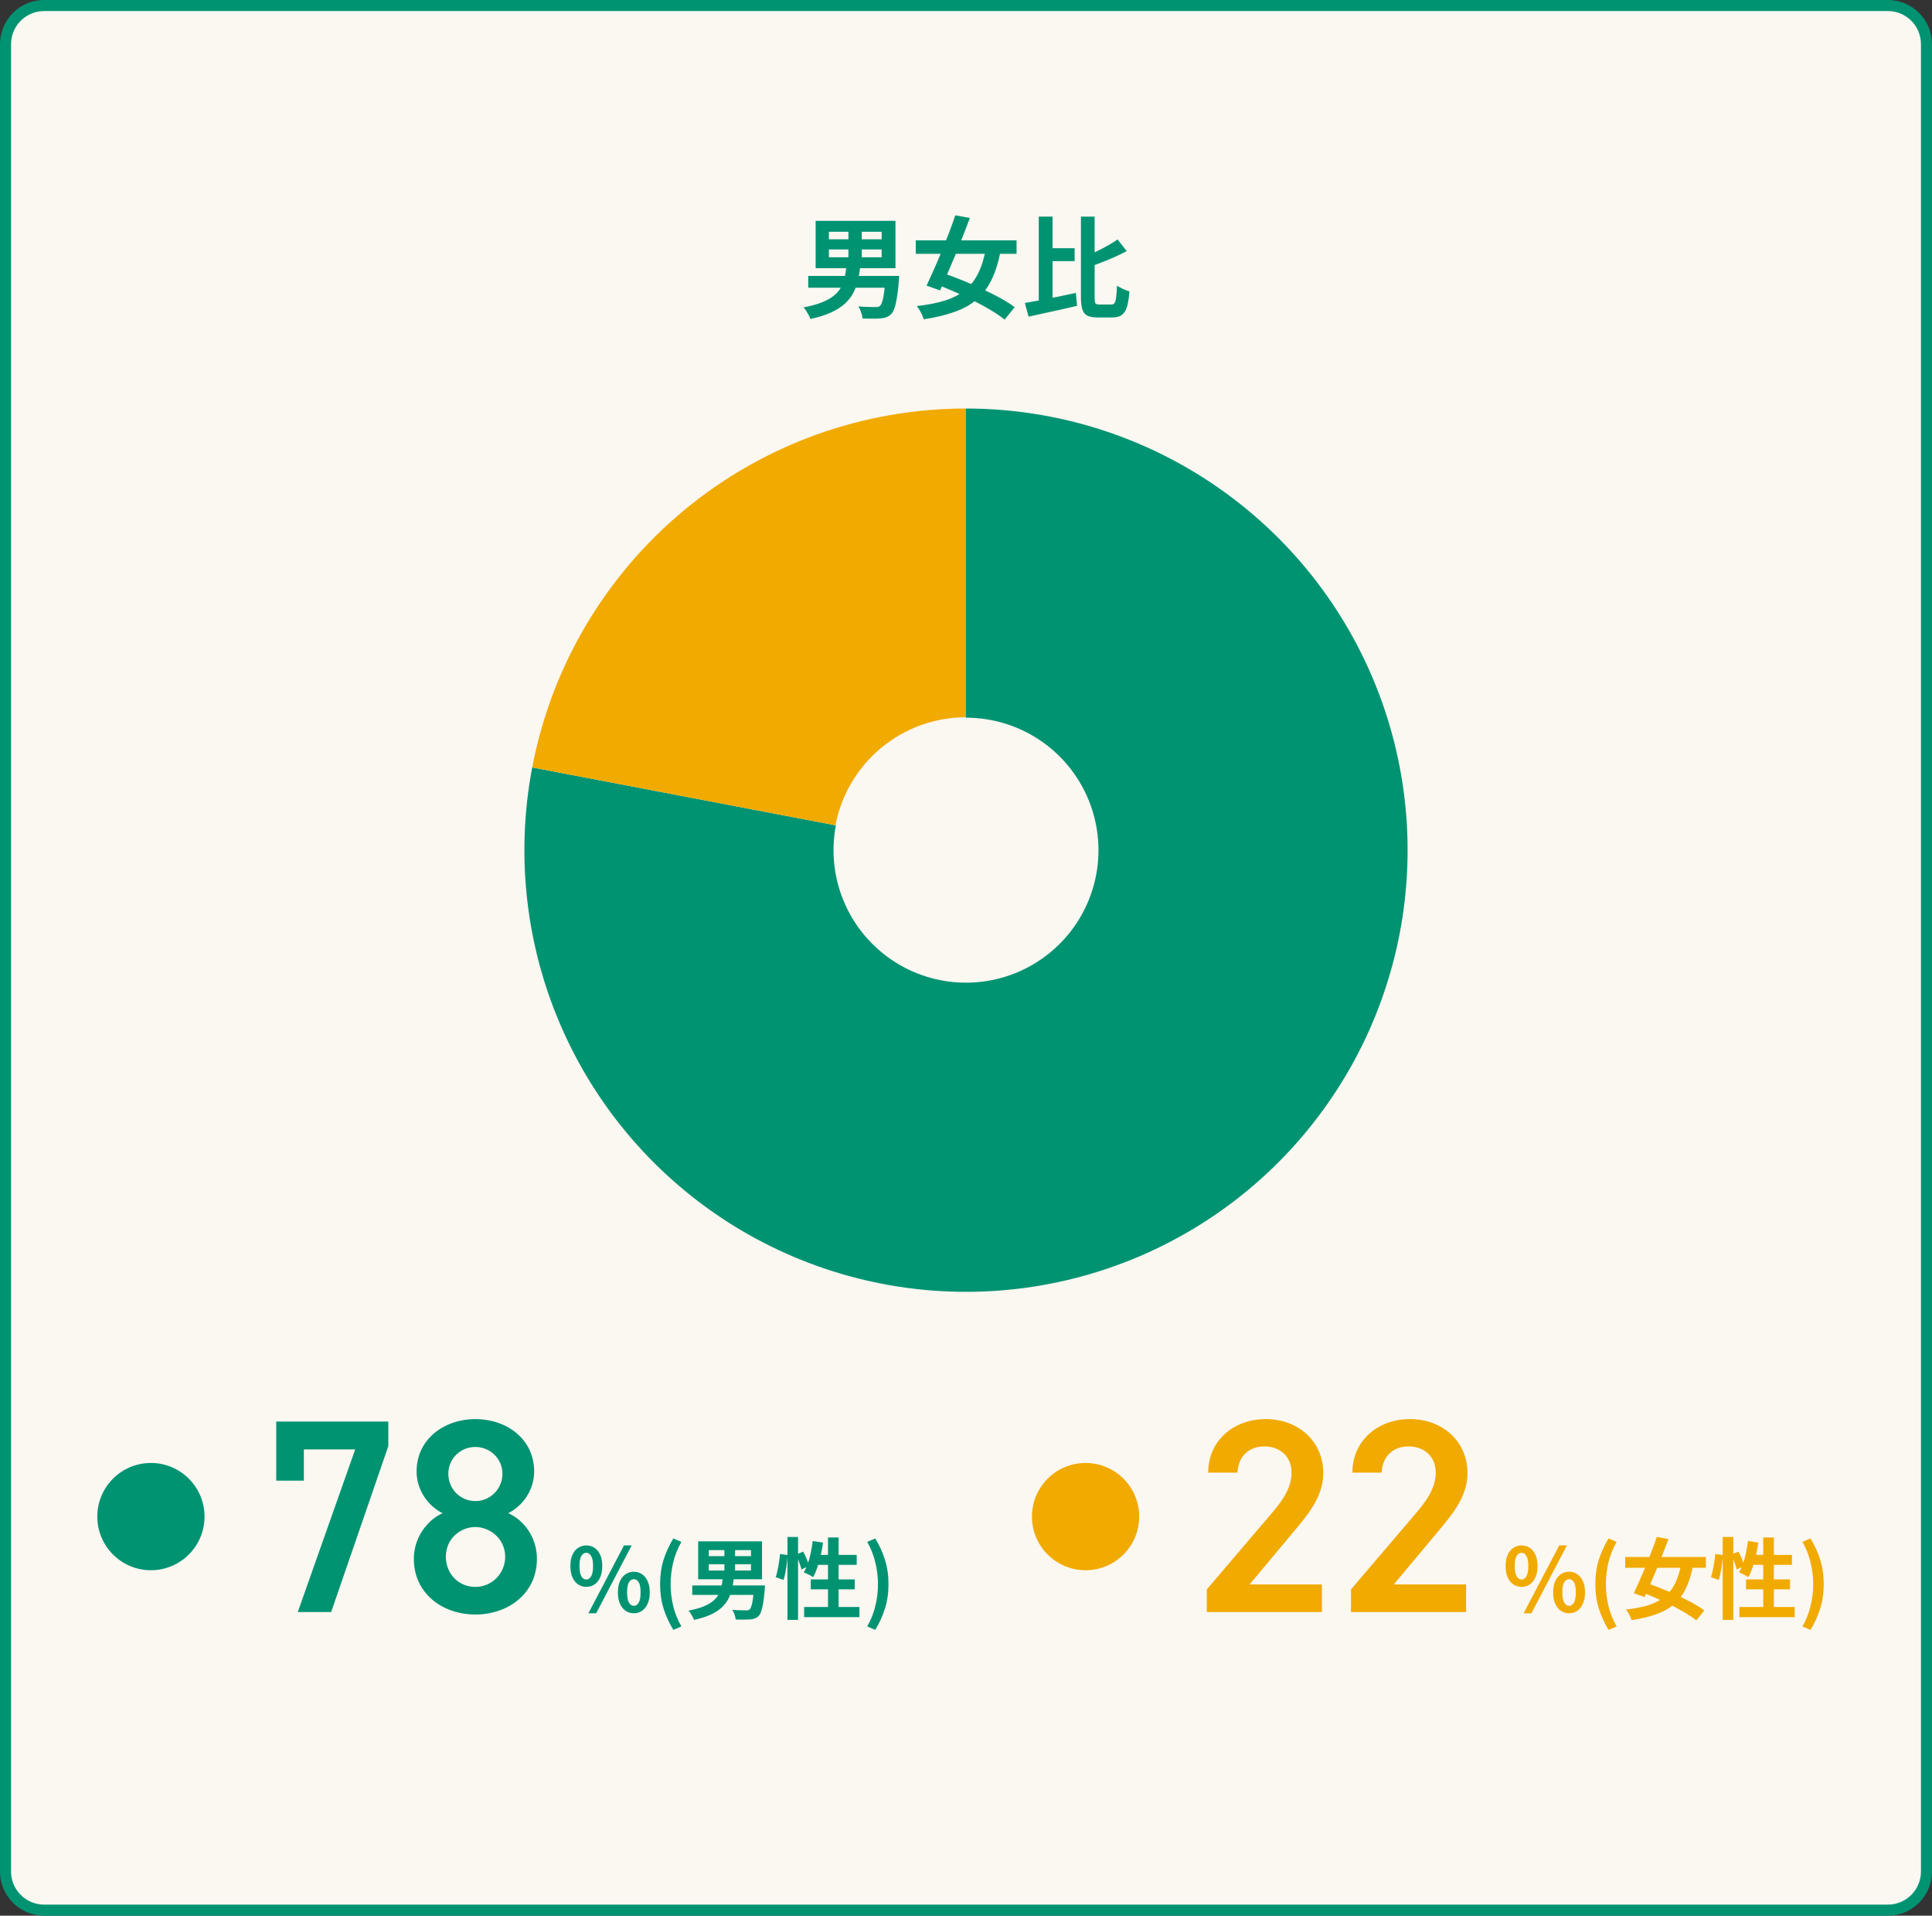
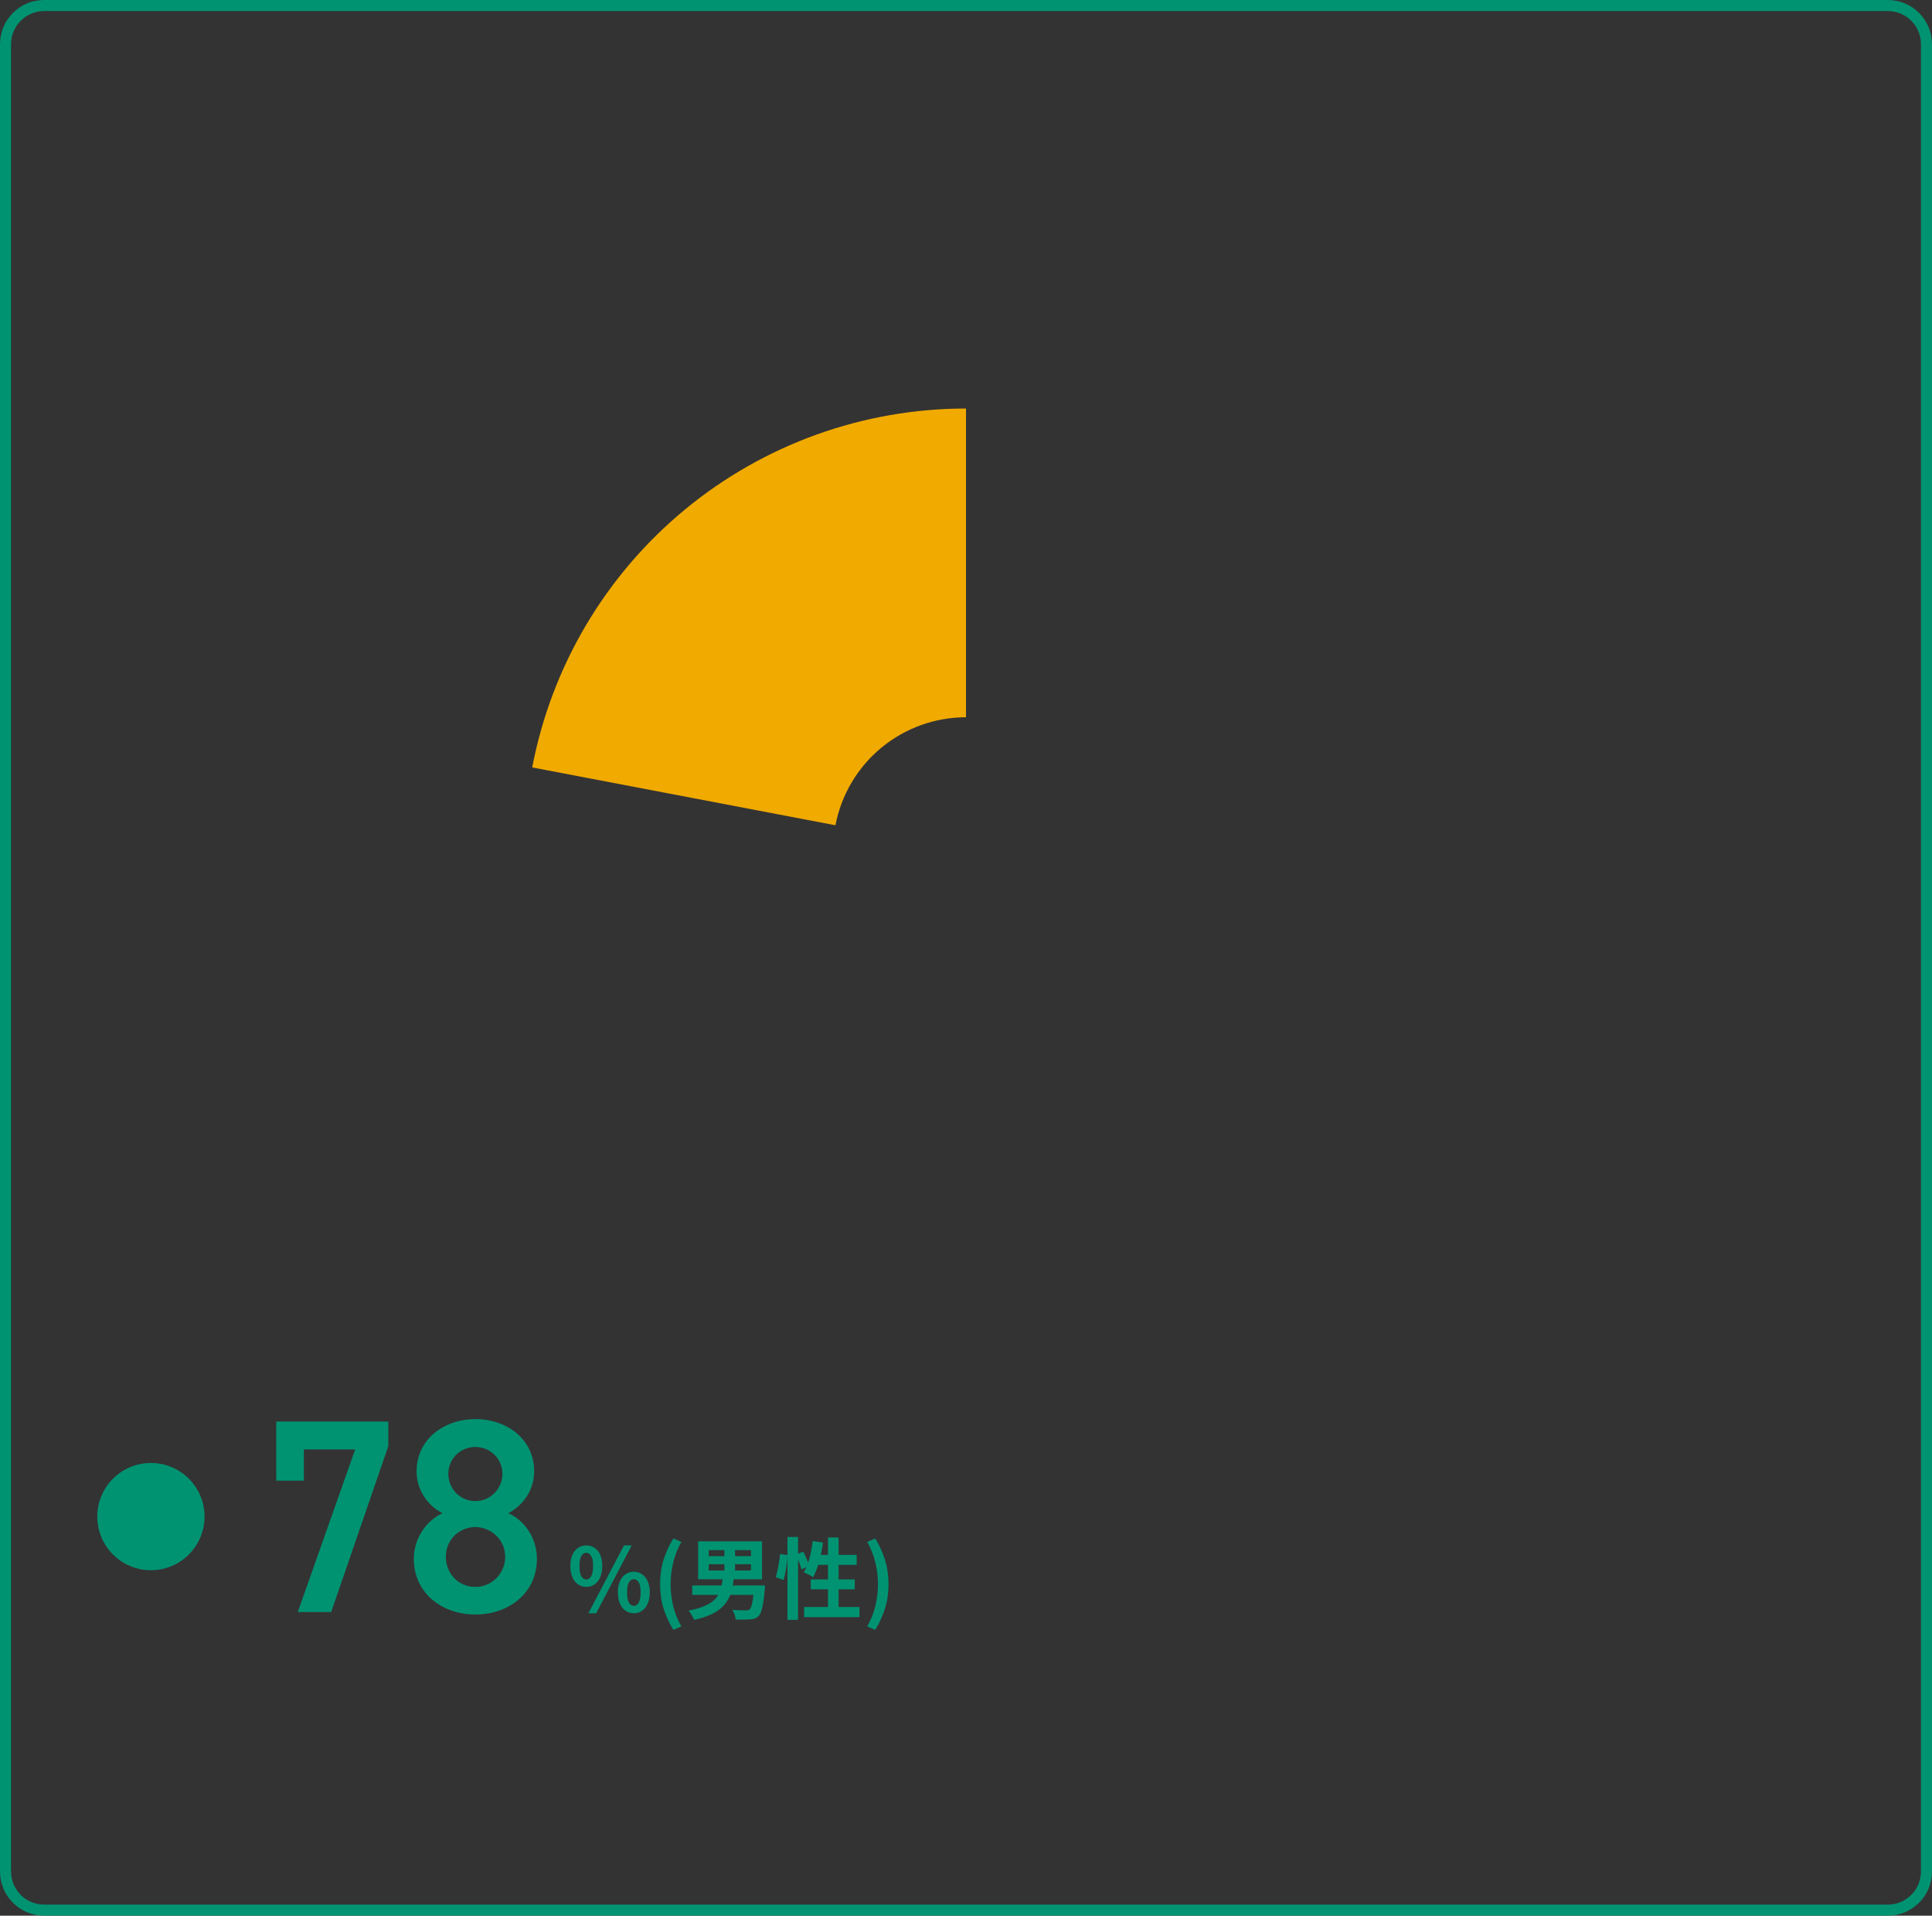
<svg xmlns="http://www.w3.org/2000/svg" width="350" height="347" viewBox="0 0 350 347" fill="none">
  <rect x="0" y="0" width="350" height="347" fill="#333333" stroke="none" />
-   <path d="M1 8C1 4.134 4.134 1 8 1H342C345.866 1 349 4.134 349 8V339C349 342.866 345.866 346 342 346H8C4.134 346 1 342.866 1 339V8Z" fill="#FBF7F1" />
  <path d="M1 8C1 4.134 4.134 1 8 1H342C345.866 1 349 4.134 349 8V339C349 342.866 345.866 346 342 346H8C4.134 346 1 342.866 1 339V8Z" stroke="#009372" stroke-width="2" />
-   <path d="M150.16 45.18V46.6H159.72V45.18H150.16ZM150.16 41.98V43.34H159.72V41.98H150.16ZM147.76 40H162.22V48.58H147.76V40ZM153.7 40.94H156.12V47.58H153.7V40.94ZM146.42 49.98H161.54V52.12H146.42V49.98ZM160.46 49.98H162.9C162.9 49.98 162.893 50.04 162.88 50.16C162.88 50.267 162.873 50.393 162.86 50.54C162.86 50.687 162.853 50.813 162.84 50.92C162.733 52.147 162.613 53.16 162.48 53.96C162.347 54.76 162.193 55.4 162.02 55.88C161.86 56.347 161.667 56.687 161.44 56.9C161.173 57.167 160.88 57.353 160.56 57.46C160.253 57.58 159.887 57.653 159.46 57.68C159.1 57.707 158.633 57.72 158.06 57.72C157.487 57.72 156.887 57.713 156.26 57.7C156.233 57.367 156.147 56.993 156 56.58C155.867 56.167 155.693 55.807 155.48 55.5C156.093 55.553 156.687 55.587 157.26 55.6C157.833 55.613 158.253 55.62 158.52 55.62C158.72 55.62 158.887 55.613 159.02 55.6C159.167 55.573 159.293 55.513 159.4 55.42C159.56 55.287 159.7 55.027 159.82 54.64C159.953 54.24 160.067 53.687 160.16 52.98C160.267 52.273 160.36 51.38 160.44 50.3L160.46 49.98ZM153.34 48.18H155.86C155.753 49.087 155.607 49.953 155.42 50.78C155.233 51.593 154.953 52.353 154.58 53.06C154.207 53.767 153.693 54.42 153.04 55.02C152.4 55.607 151.573 56.133 150.56 56.6C149.547 57.067 148.3 57.46 146.82 57.78C146.753 57.567 146.647 57.333 146.5 57.08C146.367 56.827 146.22 56.573 146.06 56.32C145.9 56.067 145.733 55.853 145.56 55.68C146.907 55.427 148.027 55.12 148.92 54.76C149.813 54.4 150.533 53.993 151.08 53.54C151.64 53.087 152.067 52.587 152.36 52.04C152.653 51.48 152.873 50.88 153.02 50.24C153.167 49.587 153.273 48.9 153.34 48.18ZM165.9 43.54H184.16V45.98H165.9V43.54ZM173.06 39L175.7 39.48C175.3 40.56 174.867 41.687 174.4 42.86C173.947 44.033 173.48 45.2 173 46.36C172.52 47.52 172.047 48.633 171.58 49.7C171.127 50.767 170.7 51.733 170.3 52.6L167.86 51.74C168.247 50.913 168.667 49.987 169.12 48.96C169.587 47.92 170.053 46.833 170.52 45.7C170.987 44.553 171.44 43.413 171.88 42.28C172.32 41.133 172.713 40.04 173.06 39ZM178.66 44.74L181.3 45.32C180.9 47.4 180.353 49.167 179.66 50.62C178.967 52.06 178.073 53.26 176.98 54.22C175.887 55.167 174.547 55.92 172.96 56.48C171.387 57.053 169.513 57.507 167.34 57.84C167.233 57.453 167.06 57.033 166.82 56.58C166.58 56.127 166.333 55.747 166.08 55.44C168.093 55.213 169.82 54.873 171.26 54.42C172.7 53.953 173.907 53.313 174.88 52.5C175.867 51.687 176.66 50.653 177.26 49.4C177.873 48.133 178.34 46.58 178.66 44.74ZM169.18 51.32L170.78 49.46C171.86 49.807 173 50.227 174.2 50.72C175.4 51.2 176.6 51.72 177.8 52.28C179 52.827 180.12 53.387 181.16 53.96C182.2 54.533 183.087 55.093 183.82 55.64L182 57.9C181.333 57.353 180.5 56.78 179.5 56.18C178.5 55.58 177.413 54.987 176.24 54.4C175.08 53.813 173.887 53.26 172.66 52.74C171.447 52.207 170.287 51.733 169.18 51.32ZM189.64 44.96H194.68V47.3H189.64V44.96ZM188.18 39.24H190.68V55.46L188.18 56.04V39.24ZM185.66 54.88C186.46 54.747 187.367 54.587 188.38 54.4C189.393 54.2 190.46 53.987 191.58 53.76C192.7 53.52 193.807 53.287 194.9 53.06L195.12 55.4C194.12 55.627 193.1 55.86 192.06 56.1C191.02 56.34 190.013 56.56 189.04 56.76C188.067 56.973 187.167 57.173 186.34 57.36L185.66 54.88ZM202.46 43.38L204.12 45.48C203.44 45.84 202.72 46.193 201.96 46.54C201.2 46.873 200.427 47.193 199.64 47.5C198.867 47.807 198.113 48.093 197.38 48.36C197.313 48.08 197.2 47.76 197.04 47.4C196.88 47.027 196.72 46.713 196.56 46.46C197.253 46.18 197.953 45.873 198.66 45.54C199.38 45.193 200.067 44.833 200.72 44.46C201.373 44.087 201.953 43.727 202.46 43.38ZM195.82 39.24H198.3V53.84C198.3 54.427 198.347 54.793 198.44 54.94C198.547 55.087 198.787 55.16 199.16 55.16C199.253 55.16 199.393 55.16 199.58 55.16C199.78 55.16 199.993 55.16 200.22 55.16C200.46 55.16 200.68 55.16 200.88 55.16C201.093 55.16 201.247 55.16 201.34 55.16C201.607 55.16 201.8 55.067 201.92 54.88C202.053 54.68 202.147 54.333 202.2 53.84C202.267 53.347 202.32 52.647 202.36 51.74C202.653 51.94 203.013 52.14 203.44 52.34C203.88 52.54 204.267 52.687 204.6 52.78C204.52 53.913 204.38 54.827 204.18 55.52C203.98 56.213 203.673 56.713 203.26 57.02C202.86 57.34 202.293 57.5 201.56 57.5C201.467 57.5 201.327 57.5 201.14 57.5C200.953 57.5 200.747 57.5 200.52 57.5C200.293 57.5 200.067 57.5 199.84 57.5C199.613 57.5 199.407 57.5 199.22 57.5C199.047 57.5 198.907 57.5 198.8 57.5C198.027 57.5 197.42 57.393 196.98 57.18C196.553 56.967 196.253 56.587 196.08 56.04C195.907 55.507 195.82 54.767 195.82 53.82V39.24Z" fill="#009372" />
-   <path d="M175 74C191.465 74 207.529 79.08 221 88.548C234.471 98.016 244.693 111.409 250.27 126.901C255.848 142.393 256.509 159.228 252.165 175.11C247.82 190.992 238.681 205.146 225.994 215.641C213.307 226.136 197.691 232.462 181.277 233.753C164.862 235.045 148.449 231.241 134.277 222.859C120.104 214.478 108.863 201.928 102.088 186.921C95.312 171.915 93.332 155.183 96.417 139.01L151.425 149.503C150.5 154.355 151.094 159.374 153.126 163.876C155.159 168.378 158.531 172.143 162.783 174.658C167.035 177.172 171.959 178.314 176.883 177.926C181.807 177.538 186.492 175.641 190.298 172.492C194.104 169.344 196.846 165.097 198.149 160.333C199.453 155.568 199.254 150.518 197.581 145.87C195.908 141.223 192.841 137.205 188.8 134.364C184.759 131.524 179.94 130 175 130V74Z" fill="#009372" />
  <path d="M96.417 139.01C99.905 120.723 109.662 104.225 124.006 92.359C138.35 80.493 156.384 74 175 74V129.923C169.397 129.923 163.97 131.877 159.653 135.449C155.336 139.02 152.4 143.985 151.35 149.488L96.417 139.01Z" fill="#F1AA00" />
  <circle cx="27.339" cy="274.714" r="9.714" fill="#009372" />
  <path d="M55.046 268.2H50.046V257.5H70.346V261.95L59.996 292H53.946L64.346 262.55H55.046V268.2ZM74.969 282.35C74.969 278.45 77.469 275.3 80.169 274.1C77.419 272.7 75.469 269.8 75.469 266.55C75.469 260.6 80.569 257.05 86.119 257.05C91.719 257.05 96.769 260.6 96.769 266.55C96.769 269.8 94.819 272.7 92.069 274.1C94.869 275.3 97.269 278.45 97.269 282.35C97.269 288.65 92.069 292.45 86.119 292.45C80.169 292.45 74.969 288.65 74.969 282.35ZM80.769 282C80.769 285 83.019 287.45 86.119 287.45C89.119 287.45 91.519 285 91.519 282C91.519 278.65 88.669 276.6 86.119 276.6C83.469 276.6 80.769 278.65 80.769 282ZM81.219 266.95C81.219 269.7 83.369 271.9 86.119 271.9C88.819 271.9 91.019 269.7 91.019 266.95C91.019 264.25 88.819 262.1 86.119 262.1C83.369 262.1 81.219 264.25 81.219 266.95ZM106.209 287.44C105.655 287.44 105.159 287.291 104.721 286.992C104.284 286.693 103.943 286.261 103.697 285.696C103.452 285.131 103.329 284.453 103.329 283.664C103.329 282.875 103.452 282.203 103.697 281.648C103.943 281.093 104.284 280.672 104.721 280.384C105.159 280.085 105.655 279.936 106.209 279.936C106.785 279.936 107.287 280.085 107.713 280.384C108.151 280.672 108.492 281.093 108.737 281.648C108.983 282.203 109.105 282.875 109.105 283.664C109.105 284.453 108.983 285.131 108.737 285.696C108.492 286.261 108.151 286.693 107.713 286.992C107.287 287.291 106.785 287.44 106.209 287.44ZM106.209 286.112C106.551 286.112 106.839 285.925 107.073 285.552C107.319 285.168 107.441 284.539 107.441 283.664C107.441 282.8 107.319 282.187 107.073 281.824C106.839 281.451 106.551 281.264 106.209 281.264C105.868 281.264 105.575 281.451 105.329 281.824C105.095 282.187 104.977 282.8 104.977 283.664C104.977 284.539 105.095 285.168 105.329 285.552C105.575 285.925 105.868 286.112 106.209 286.112ZM106.593 292.224L113.041 279.936H114.433L108.001 292.224H106.593ZM114.833 292.224C114.268 292.224 113.767 292.075 113.329 291.776C112.903 291.477 112.561 291.045 112.305 290.48C112.06 289.915 111.937 289.237 111.937 288.448C111.937 287.648 112.06 286.971 112.305 286.416C112.561 285.861 112.903 285.44 113.329 285.152C113.767 284.853 114.268 284.704 114.833 284.704C115.388 284.704 115.879 284.853 116.305 285.152C116.743 285.44 117.084 285.861 117.329 286.416C117.585 286.971 117.713 287.648 117.713 288.448C117.713 289.237 117.585 289.915 117.329 290.48C117.084 291.045 116.743 291.477 116.305 291.776C115.879 292.075 115.388 292.224 114.833 292.224ZM114.833 290.88C115.175 290.88 115.463 290.693 115.697 290.32C115.932 289.936 116.049 289.312 116.049 288.448C116.049 287.563 115.932 286.944 115.697 286.592C115.463 286.229 115.175 286.048 114.833 286.048C114.481 286.048 114.188 286.229 113.953 286.592C113.719 286.944 113.601 287.563 113.601 288.448C113.601 289.312 113.719 289.936 113.953 290.32C114.188 290.693 114.481 290.88 114.833 290.88ZM121.984 295.232C121.226 293.995 120.634 292.704 120.208 291.36C119.792 290.016 119.584 288.549 119.584 286.96C119.584 285.36 119.792 283.888 120.208 282.544C120.634 281.2 121.226 279.909 121.984 278.672L123.44 279.296C122.768 280.469 122.272 281.712 121.952 283.024C121.642 284.336 121.488 285.648 121.488 286.96C121.488 288.272 121.642 289.584 121.952 290.896C122.272 292.208 122.768 293.445 123.44 294.608L121.984 295.232ZM128.399 283.344V284.48H136.047V283.344H128.399ZM128.399 280.784V281.872H136.047V280.784H128.399ZM126.479 279.2H138.047V286.064H126.479V279.2ZM131.231 279.952H133.167V285.264H131.231V279.952ZM125.407 287.184H137.503V288.896H125.407V287.184ZM136.639 287.184H138.591C138.591 287.184 138.585 287.232 138.575 287.328C138.575 287.413 138.569 287.515 138.559 287.632C138.559 287.749 138.553 287.851 138.543 287.936C138.457 288.917 138.361 289.728 138.255 290.368C138.148 291.008 138.025 291.52 137.887 291.904C137.759 292.277 137.604 292.549 137.423 292.72C137.209 292.933 136.975 293.083 136.719 293.168C136.473 293.264 136.18 293.323 135.839 293.344C135.551 293.365 135.177 293.376 134.719 293.376C134.26 293.376 133.78 293.371 133.279 293.36C133.257 293.093 133.188 292.795 133.071 292.464C132.964 292.133 132.825 291.845 132.655 291.6C133.145 291.643 133.62 291.669 134.079 291.68C134.537 291.691 134.873 291.696 135.087 291.696C135.247 291.696 135.38 291.691 135.487 291.68C135.604 291.659 135.705 291.611 135.791 291.536C135.919 291.429 136.031 291.221 136.127 290.912C136.233 290.592 136.324 290.149 136.399 289.584C136.484 289.019 136.559 288.304 136.623 287.44L136.639 287.184ZM130.943 285.744H132.959C132.873 286.469 132.756 287.163 132.607 287.824C132.457 288.475 132.233 289.083 131.935 289.648C131.636 290.213 131.225 290.736 130.703 291.216C130.191 291.685 129.529 292.107 128.719 292.48C127.908 292.853 126.911 293.168 125.727 293.424C125.673 293.253 125.588 293.067 125.471 292.864C125.364 292.661 125.247 292.459 125.119 292.256C124.991 292.053 124.857 291.883 124.719 291.744C125.796 291.541 126.692 291.296 127.407 291.008C128.121 290.72 128.697 290.395 129.135 290.032C129.583 289.669 129.924 289.269 130.159 288.832C130.393 288.384 130.569 287.904 130.687 287.392C130.804 286.869 130.889 286.32 130.943 285.744ZM142.655 278.4H144.575V293.424H142.655V278.4ZM141.311 281.488L142.671 281.68C142.649 282.139 142.607 282.64 142.543 283.184C142.479 283.728 142.393 284.261 142.287 284.784C142.191 285.307 142.079 285.776 141.951 286.192L140.527 285.68C140.655 285.328 140.767 284.907 140.863 284.416C140.969 283.925 141.06 283.424 141.135 282.912C141.22 282.4 141.279 281.925 141.311 281.488ZM144.207 281.6L145.503 281.056C145.727 281.461 145.94 281.909 146.143 282.4C146.345 282.891 146.489 283.307 146.575 283.648L145.183 284.288C145.14 284.053 145.065 283.787 144.959 283.488C144.852 283.179 144.735 282.859 144.607 282.528C144.479 282.197 144.345 281.888 144.207 281.6ZM147.231 279.136L149.103 279.424C148.996 280.213 148.852 280.997 148.671 281.776C148.5 282.544 148.297 283.264 148.063 283.936C147.839 284.597 147.588 285.179 147.311 285.68C147.193 285.595 147.028 285.493 146.815 285.376C146.601 285.259 146.383 285.152 146.159 285.056C145.945 284.949 145.759 284.864 145.599 284.8C145.887 284.352 146.137 283.824 146.351 283.216C146.564 282.608 146.74 281.957 146.879 281.264C147.028 280.56 147.145 279.851 147.231 279.136ZM147.807 281.648H155.199V283.456H147.247L147.807 281.648ZM149.999 278.496H151.919V292.144H149.999V278.496ZM146.879 286.096H154.847V287.888H146.879V286.096ZM145.679 291.088H155.695V292.928H145.679V291.088ZM158.559 295.232L157.103 294.608C157.775 293.445 158.265 292.208 158.575 290.896C158.895 289.584 159.055 288.272 159.055 286.96C159.055 285.648 158.895 284.336 158.575 283.024C158.265 281.712 157.775 280.469 157.103 279.296L158.559 278.672C159.316 279.909 159.903 281.2 160.319 282.544C160.745 283.888 160.959 285.36 160.959 286.96C160.959 288.549 160.745 290.016 160.319 291.36C159.903 292.704 159.316 293.995 158.559 295.232Z" fill="#009372" />
-   <circle cx="196.661" cy="274.714" r="9.714" fill="#F1AA00" />
-   <path d="M239.475 287V292H218.625V287.9L230.475 274C232.725 271.4 233.975 269.15 233.975 266.75C233.975 263.6 231.625 262 229.075 262C226.375 262 224.325 263.65 224.175 266.75H218.875C218.875 260.9 223.575 257.05 229.275 257.05C235.175 257.05 239.725 261.05 239.725 266.85C239.725 271.2 236.725 274.6 234.525 277.25L226.375 287H239.475ZM265.598 287V292H244.748V287.9L256.598 274C258.848 271.4 260.098 269.15 260.098 266.75C260.098 263.6 257.748 262 255.198 262C252.498 262 250.448 263.65 250.298 266.75H244.998C244.998 260.9 249.698 257.05 255.398 257.05C261.298 257.05 265.848 261.05 265.848 266.85C265.848 271.2 262.848 274.6 260.648 277.25L252.498 287H265.598ZM275.638 287.44C275.083 287.44 274.587 287.291 274.15 286.992C273.713 286.693 273.371 286.261 273.126 285.696C272.881 285.131 272.758 284.453 272.758 283.664C272.758 282.875 272.881 282.203 273.126 281.648C273.371 281.093 273.713 280.672 274.15 280.384C274.587 280.085 275.083 279.936 275.638 279.936C276.214 279.936 276.715 280.085 277.142 280.384C277.579 280.672 277.921 281.093 278.166 281.648C278.411 282.203 278.534 282.875 278.534 283.664C278.534 284.453 278.411 285.131 278.166 285.696C277.921 286.261 277.579 286.693 277.142 286.992C276.715 287.291 276.214 287.44 275.638 287.44ZM275.638 286.112C275.979 286.112 276.267 285.925 276.502 285.552C276.747 285.168 276.87 284.539 276.87 283.664C276.87 282.8 276.747 282.187 276.502 281.824C276.267 281.451 275.979 281.264 275.638 281.264C275.297 281.264 275.003 281.451 274.758 281.824C274.523 282.187 274.406 282.8 274.406 283.664C274.406 284.539 274.523 285.168 274.758 285.552C275.003 285.925 275.297 286.112 275.638 286.112ZM276.022 292.224L282.47 279.936H283.862L277.43 292.224H276.022ZM284.262 292.224C283.697 292.224 283.195 292.075 282.758 291.776C282.331 291.477 281.99 291.045 281.734 290.48C281.489 289.915 281.366 289.237 281.366 288.448C281.366 287.648 281.489 286.971 281.734 286.416C281.99 285.861 282.331 285.44 282.758 285.152C283.195 284.853 283.697 284.704 284.262 284.704C284.817 284.704 285.307 284.853 285.734 285.152C286.171 285.44 286.513 285.861 286.758 286.416C287.014 286.971 287.142 287.648 287.142 288.448C287.142 289.237 287.014 289.915 286.758 290.48C286.513 291.045 286.171 291.477 285.734 291.776C285.307 292.075 284.817 292.224 284.262 292.224ZM284.262 290.88C284.603 290.88 284.891 290.693 285.126 290.32C285.361 289.936 285.478 289.312 285.478 288.448C285.478 287.563 285.361 286.944 285.126 286.592C284.891 286.229 284.603 286.048 284.262 286.048C283.91 286.048 283.617 286.229 283.382 286.592C283.147 286.944 283.03 287.563 283.03 288.448C283.03 289.312 283.147 289.936 283.382 290.32C283.617 290.693 283.91 290.88 284.262 290.88ZM291.412 295.232C290.655 293.995 290.063 292.704 289.636 291.36C289.22 290.016 289.012 288.549 289.012 286.96C289.012 285.36 289.22 283.888 289.636 282.544C290.063 281.2 290.655 279.909 291.412 278.672L292.868 279.296C292.196 280.469 291.7 281.712 291.38 283.024C291.071 284.336 290.916 285.648 290.916 286.96C290.916 288.272 291.071 289.584 291.38 290.896C291.7 292.208 292.196 293.445 292.868 294.608L291.412 295.232ZM294.419 282.032H309.027V283.984H294.419V282.032ZM300.147 278.4L302.259 278.784C301.939 279.648 301.592 280.549 301.219 281.488C300.856 282.427 300.483 283.36 300.099 284.288C299.715 285.216 299.336 286.107 298.963 286.96C298.6 287.813 298.259 288.587 297.939 289.28L295.987 288.592C296.296 287.931 296.632 287.189 296.995 286.368C297.368 285.536 297.742 284.667 298.115 283.76C298.488 282.843 298.851 281.931 299.203 281.024C299.555 280.107 299.87 279.232 300.147 278.4ZM304.627 282.992L306.739 283.456C306.419 285.12 305.982 286.533 305.427 287.696C304.872 288.848 304.158 289.808 303.283 290.576C302.408 291.333 301.336 291.936 300.067 292.384C298.808 292.843 297.31 293.205 295.571 293.472C295.486 293.163 295.347 292.827 295.155 292.464C294.963 292.101 294.766 291.797 294.563 291.552C296.174 291.371 297.555 291.099 298.707 290.736C299.859 290.363 300.824 289.851 301.603 289.2C302.392 288.549 303.027 287.723 303.507 286.72C303.998 285.707 304.371 284.464 304.627 282.992ZM297.043 288.256L298.323 286.768C299.187 287.045 300.099 287.381 301.059 287.776C302.019 288.16 302.979 288.576 303.939 289.024C304.899 289.461 305.795 289.909 306.627 290.368C307.459 290.827 308.168 291.275 308.755 291.712L307.299 293.52C306.766 293.083 306.099 292.624 305.299 292.144C304.499 291.664 303.63 291.189 302.691 290.72C301.763 290.251 300.808 289.808 299.827 289.392C298.856 288.965 297.928 288.587 297.043 288.256ZM312.083 278.4H314.003V293.424H312.083V278.4ZM310.739 281.488L312.099 281.68C312.078 282.139 312.035 282.64 311.971 283.184C311.907 283.728 311.822 284.261 311.715 284.784C311.619 285.307 311.507 285.776 311.379 286.192L309.955 285.68C310.083 285.328 310.195 284.907 310.291 284.416C310.398 283.925 310.488 283.424 310.563 282.912C310.648 282.4 310.707 281.925 310.739 281.488ZM313.635 281.6L314.931 281.056C315.155 281.461 315.368 281.909 315.571 282.4C315.774 282.891 315.918 283.307 316.003 283.648L314.611 284.288C314.568 284.053 314.494 283.787 314.387 283.488C314.28 283.179 314.163 282.859 314.035 282.528C313.907 282.197 313.774 281.888 313.635 281.6ZM316.659 279.136L318.531 279.424C318.424 280.213 318.28 280.997 318.099 281.776C317.928 282.544 317.726 283.264 317.491 283.936C317.267 284.597 317.016 285.179 316.739 285.68C316.622 285.595 316.456 285.493 316.243 285.376C316.03 285.259 315.811 285.152 315.587 285.056C315.374 284.949 315.187 284.864 315.027 284.8C315.315 284.352 315.566 283.824 315.779 283.216C315.992 282.608 316.168 281.957 316.307 281.264C316.456 280.56 316.574 279.851 316.659 279.136ZM317.235 281.648H324.627V283.456H316.675L317.235 281.648ZM319.427 278.496H321.347V292.144H319.427V278.496ZM316.307 286.096H324.275V287.888H316.307V286.096ZM315.107 291.088H325.123V292.928H315.107V291.088ZM327.987 295.232L326.531 294.608C327.203 293.445 327.694 292.208 328.003 290.896C328.323 289.584 328.483 288.272 328.483 286.96C328.483 285.648 328.323 284.336 328.003 283.024C327.694 281.712 327.203 280.469 326.531 279.296L327.987 278.672C328.744 279.909 329.331 281.2 329.747 282.544C330.174 283.888 330.387 285.36 330.387 286.96C330.387 288.549 330.174 290.016 329.747 291.36C329.331 292.704 328.744 293.995 327.987 295.232Z" fill="#F1AA00" />
</svg>